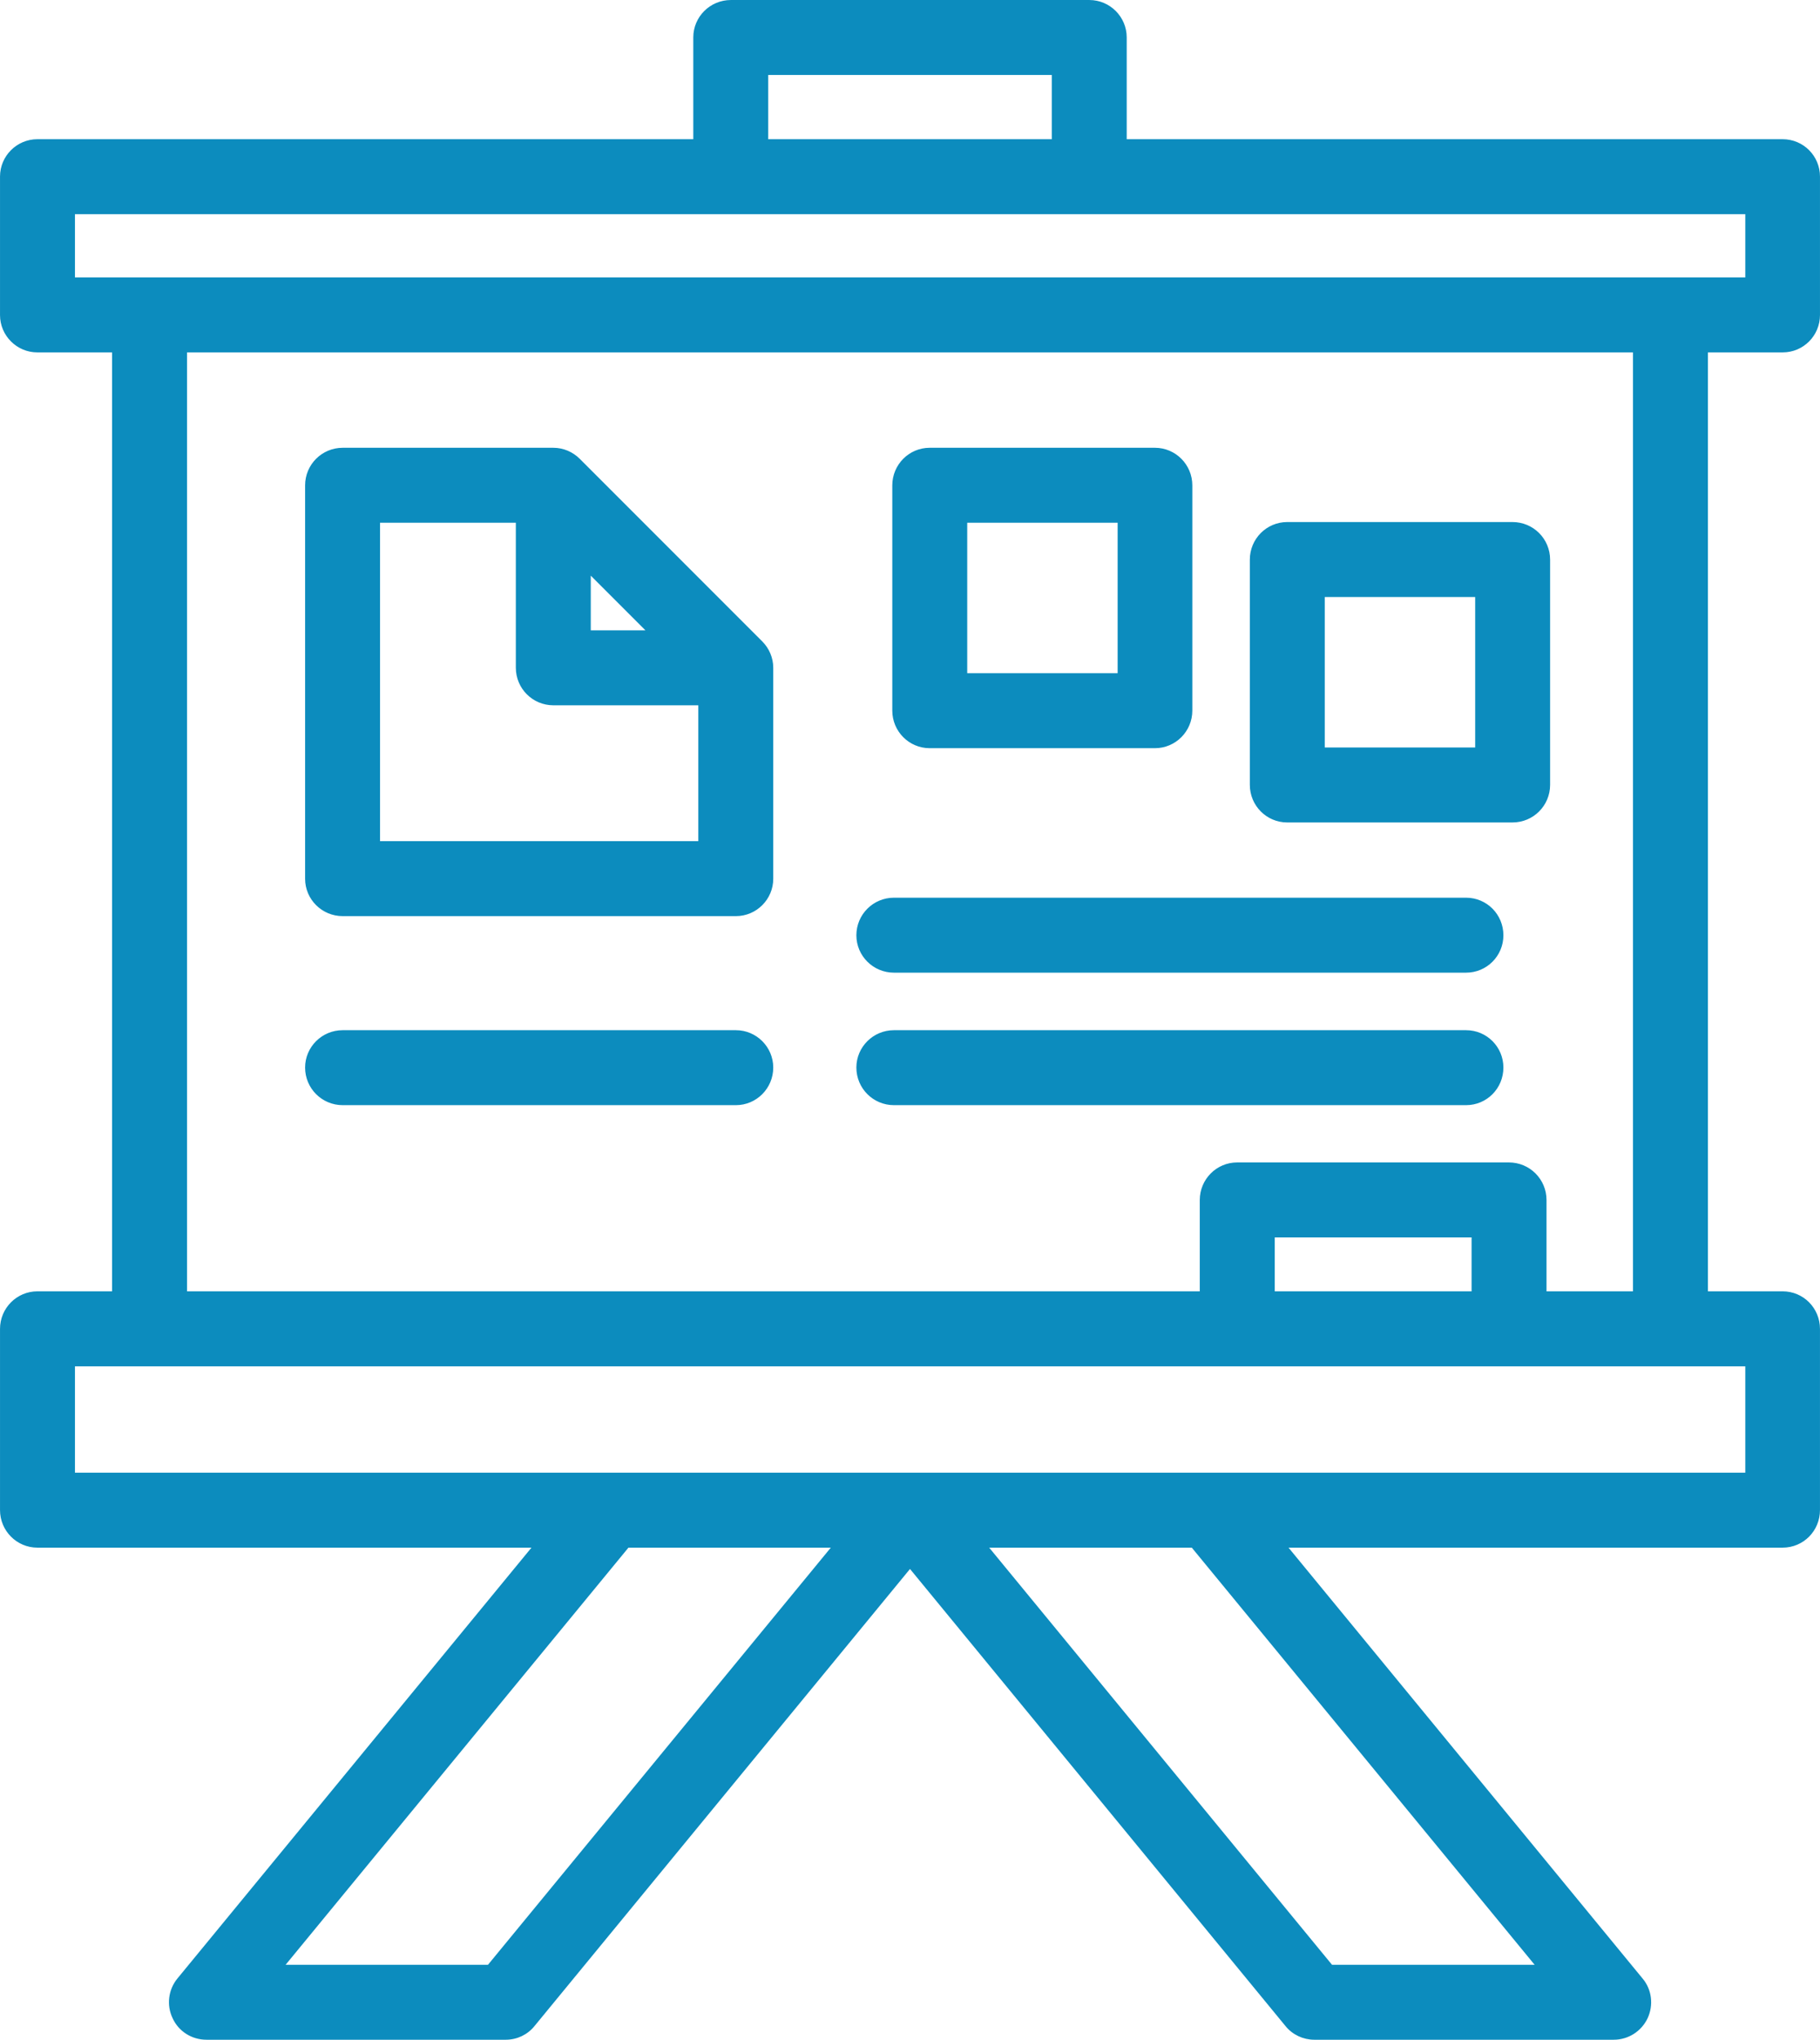
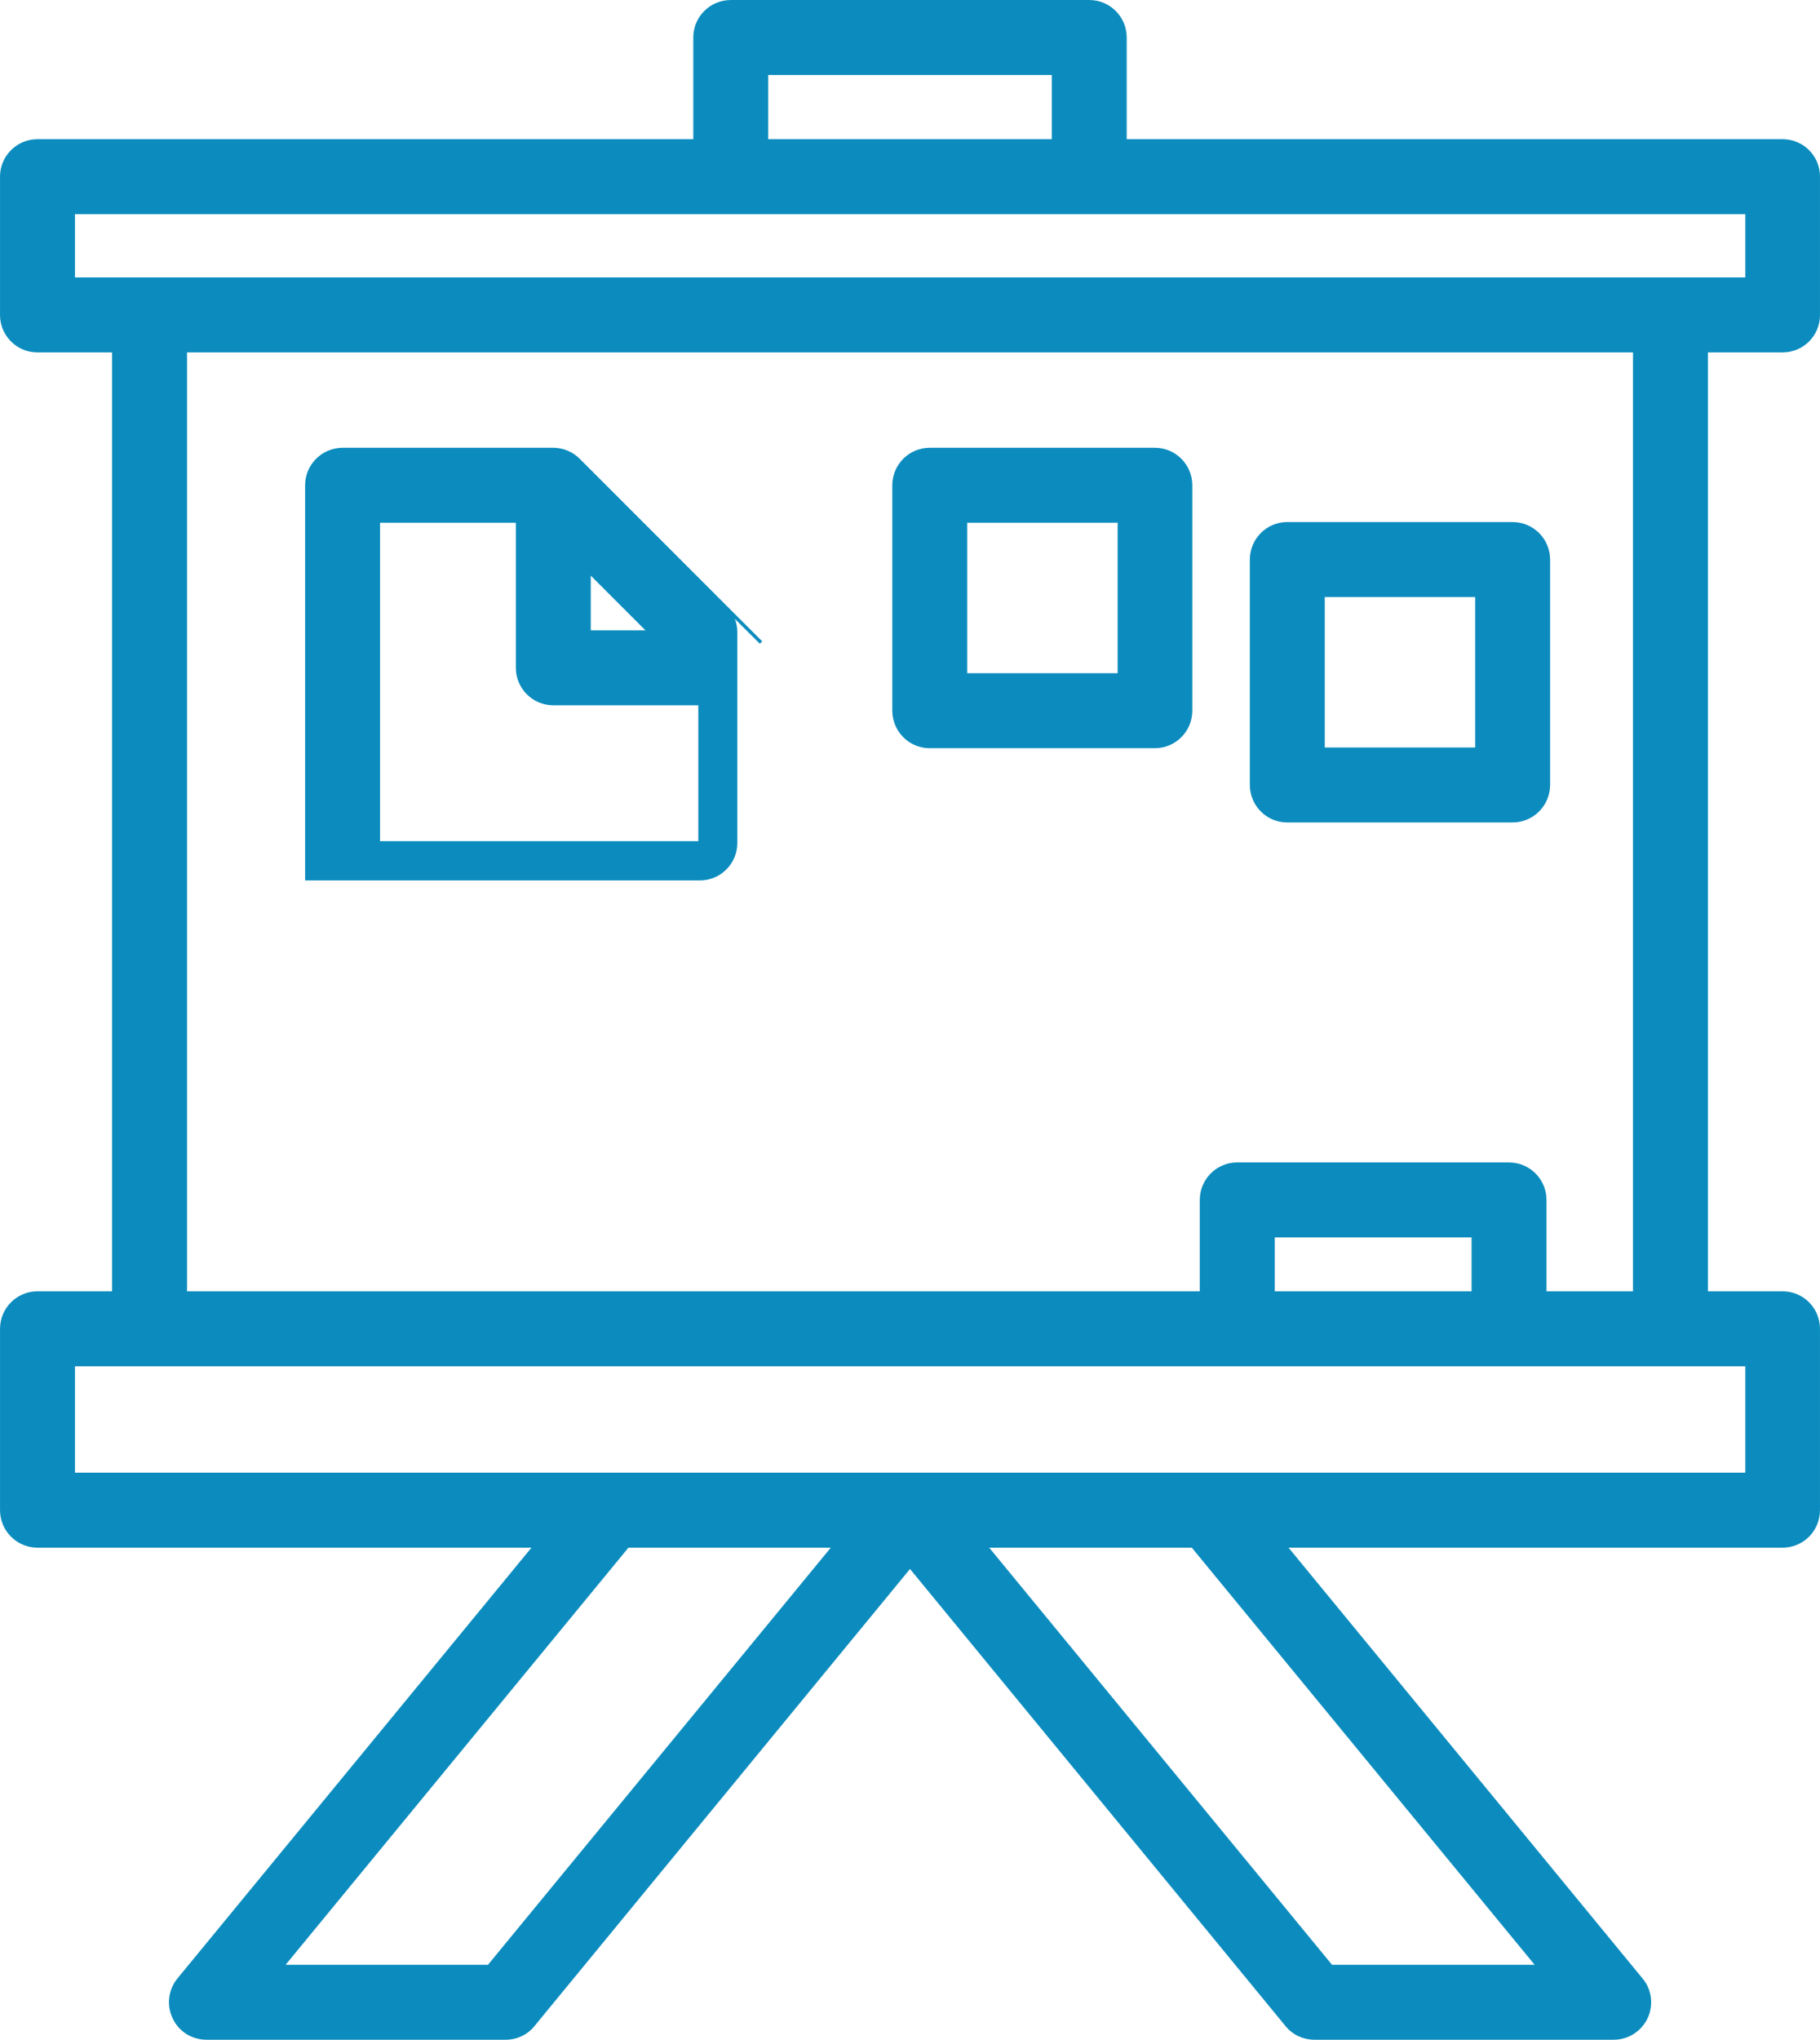
<svg xmlns="http://www.w3.org/2000/svg" xml:space="preserve" width="7.6in" height="8.514in" version="1.1" style="shape-rendering:geometricPrecision; text-rendering:geometricPrecision; image-rendering:optimizeQuality; fill-rule:evenodd; clip-rule:evenodd" viewBox="0 0 7600 8514">
  <defs>
    <style type="text/css">
   
    .str0 {stroke:#0C8CBE;stroke-width:13.89}
    .fil0 {fill:#0C8CBE}
   
  </style>
  </defs>
  <g id="Layer_x0020_1">
    <g id="_2936493226288">
      <g>
        <path class="fil0 str0" d="M7444 1464c83,0 149,-67 149,-149l0 -578c0,-82 -66,-149 -149,-149l-2746 0 0 -432c0,-82 -67,-149 -149,-149l-1497 0c-83,0 -150,67 -150,149l0 432 -2746 0c-82,0 -149,67 -149,149l0 578c0,82 67,149 149,149l319 0 0 3933 -319 0c-82,0 -149,67 -149,150l0 756c0,83 67,150 149,150l2078 0 -1488 1810c-36,44 -44,106 -19,158 24,53 77,86 135,86l1250 0c45,0 87,-20 115,-55l1573 -1914 1573 1914c28,35 71,55 115,55l1251 0c57,0 110,-33 135,-86 24,-52 17,-114 -20,-158l-1488 -1810 2078 0c83,0 149,-67 149,-150l0 -756c0,-83 -66,-150 -149,-150l-319 0 0 -3933 319 0zm-4243 -1158l1198 0 0 282 -1198 0 0 -282zm-1160 7902l-863 0 1443 -1755 863 0 -1443 1755zm4382 0l-864 0 -1443 -1755 864 0 1443 1755zm872 -2512l0 458 -6989 0 0 -458 6989 0zm-994 -837l-1135 0c-82,0 -149,67 -149,150l0 388 -4243 0 0 -3933 6052 0 0 3933 0 0 -375 0 0 -388c0,-83 -67,-150 -150,-150zm-149 299l0 239 -836 0 0 -239 836 0zm-5846 -3993l0 -278 6989 0 0 278 -6989 0z" />
      </g>
    </g>
    <g id="_2936493225072">
      <g>
-         <path class="fil0 str0" d="M3178 2682l-762 -762c-28,-28 -66,-44 -105,-44l-880 0c-83,0 -150,67 -150,150l0 1642c0,82 67,149 150,149l1642 0c82,0 149,-67 149,-149l0 -881c0,-39 -16,-77 -44,-105zm-718 -296l252 252 -252 0 0 -252zm463 1132l-1343 0 0 -1343 581 0 0 612c0,83 67,150 150,150l612 0 0 581z" />
+         <path class="fil0 str0" d="M3178 2682l-762 -762c-28,-28 -66,-44 -105,-44l-880 0c-83,0 -150,67 -150,150l0 1642l1642 0c82,0 149,-67 149,-149l0 -881c0,-39 -16,-77 -44,-105zm-718 -296l252 252 -252 0 0 -252zm463 1132l-1343 0 0 -1343 581 0 0 612c0,83 67,150 150,150l612 0 0 581z" />
      </g>
    </g>
    <g id="_2936493225264">
      <g>
        <path class="fil0 str0" d="M4823 1876l-941 0c-82,0 -149,67 -149,150l0 940c0,83 67,150 149,150l941 0c82,0 149,-67 149,-150l0 -940c0,-83 -67,-150 -149,-150zm-149 941l-642 0 0 -642 0 0 642 0 0 642z" />
      </g>
    </g>
    <g id="_2936493227888">
      <g>
        <path class="fil0 str0" d="M6316 2186l-941 0c-82,0 -149,67 -149,150l0 940c0,83 67,150 149,150l941 0c83,0 150,-67 150,-150l0 -940c0,-83 -67,-150 -150,-150zm-149 941l-642 0 0 -642 642 0 0 642z" />
      </g>
    </g>
    <g id="_2936493229520">
      <g>
-         <path class="fil0 str0" d="M6122 3754l-2389 0c-83,0 -150,67 -150,150 0,82 67,149 150,149l2389 0c83,0 149,-67 149,-149 0,-83 -66,-150 -149,-150z" />
-       </g>
+         </g>
    </g>
    <g id="_2936493234160">
      <g>
-         <path class="fil0 str0" d="M6122 4307l-2389 0c-83,0 -150,67 -150,149 0,83 67,150 150,150l2389 0c83,0 149,-67 149,-150 0,-82 -66,-149 -149,-149z" />
-       </g>
+         </g>
    </g>
    <g id="_2936493232848">
      <g>
-         <path class="fil0 str0" d="M3073 4307l-1642 0c-83,0 -150,67 -150,149 0,83 67,150 150,150l1642 0c82,0 149,-67 149,-150 0,-82 -67,-149 -149,-149z" />
-       </g>
+         </g>
    </g>
    <g id="_2936493234960">
  </g>
    <g id="_2936493236304">
  </g>
    <g id="_2936493236112">
  </g>
    <g id="_2936493235216">
  </g>
    <g id="_2936493236016">
  </g>
    <g id="_2936493234672">
  </g>
    <g id="_2936493237936">
  </g>
    <g id="_2936493237136">
  </g>
    <g id="_2936493237040">
  </g>
    <g id="_2936493237392">
  </g>
    <g id="_2936493237488">
  </g>
    <g id="_2936493238480">
  </g>
    <g id="_2936493238192">
  </g>
    <g id="_2936493240592">
  </g>
    <g id="_2936493239440">
  </g>
  </g>
</svg>